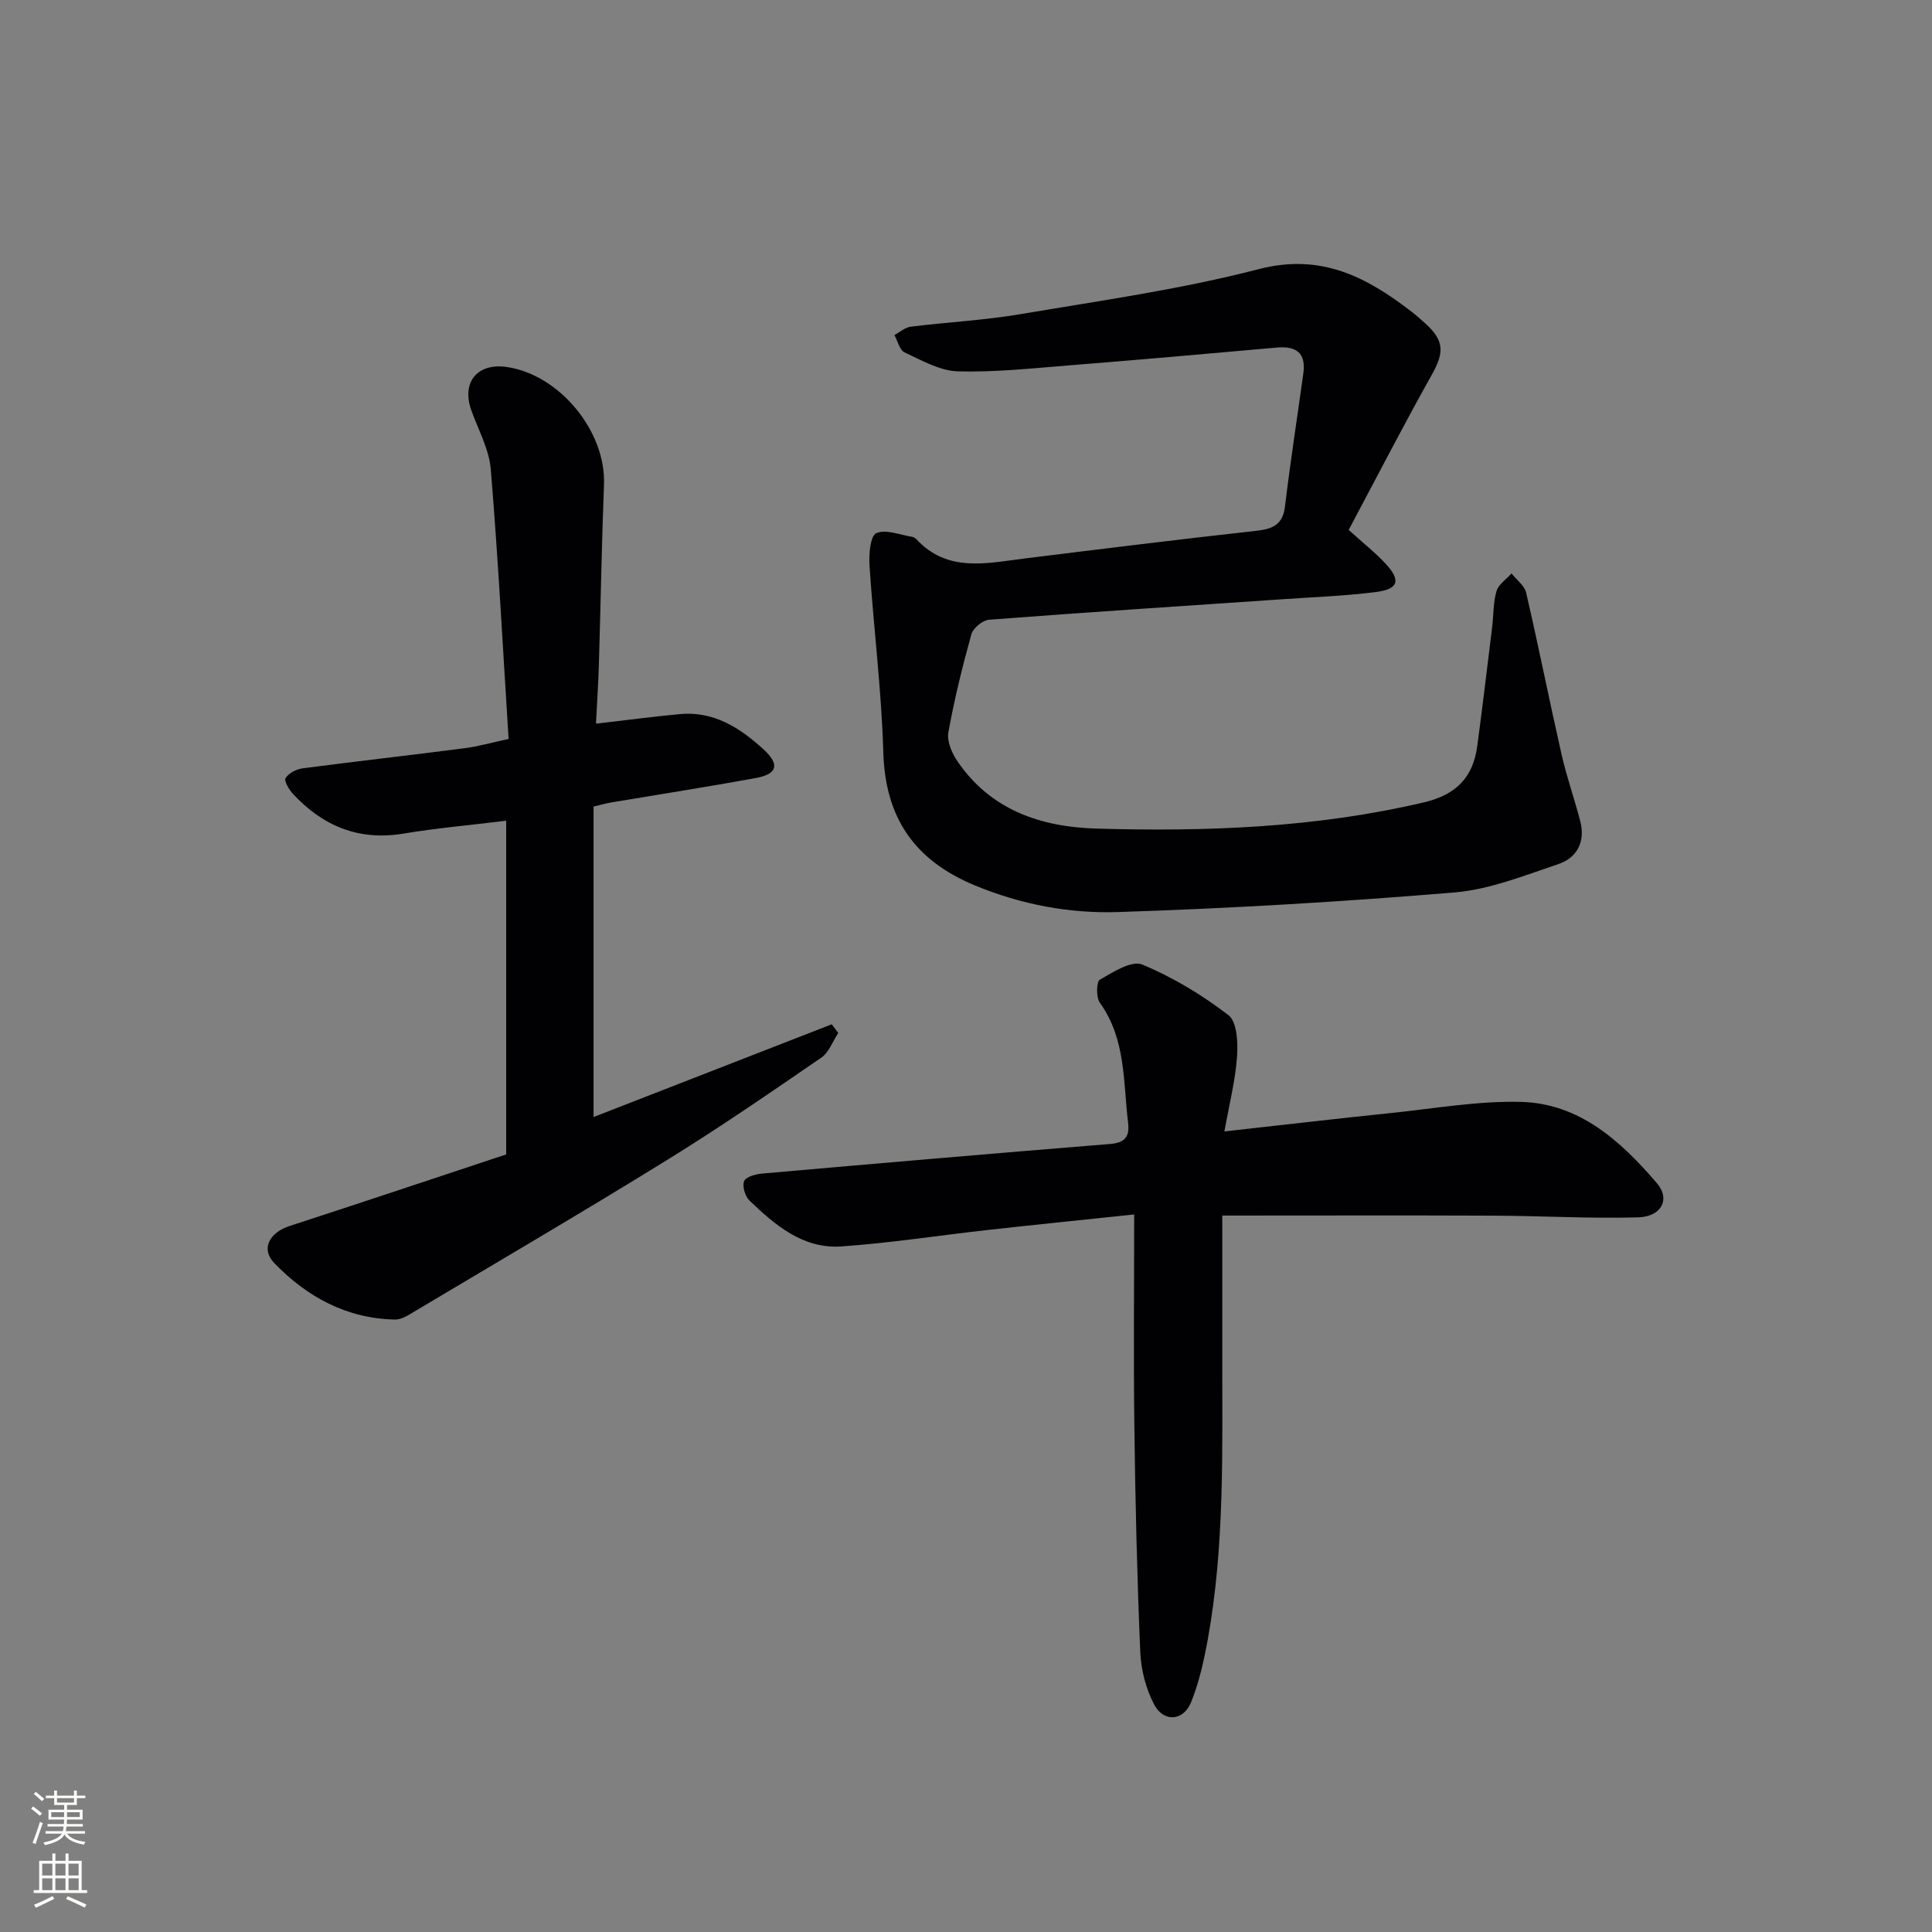
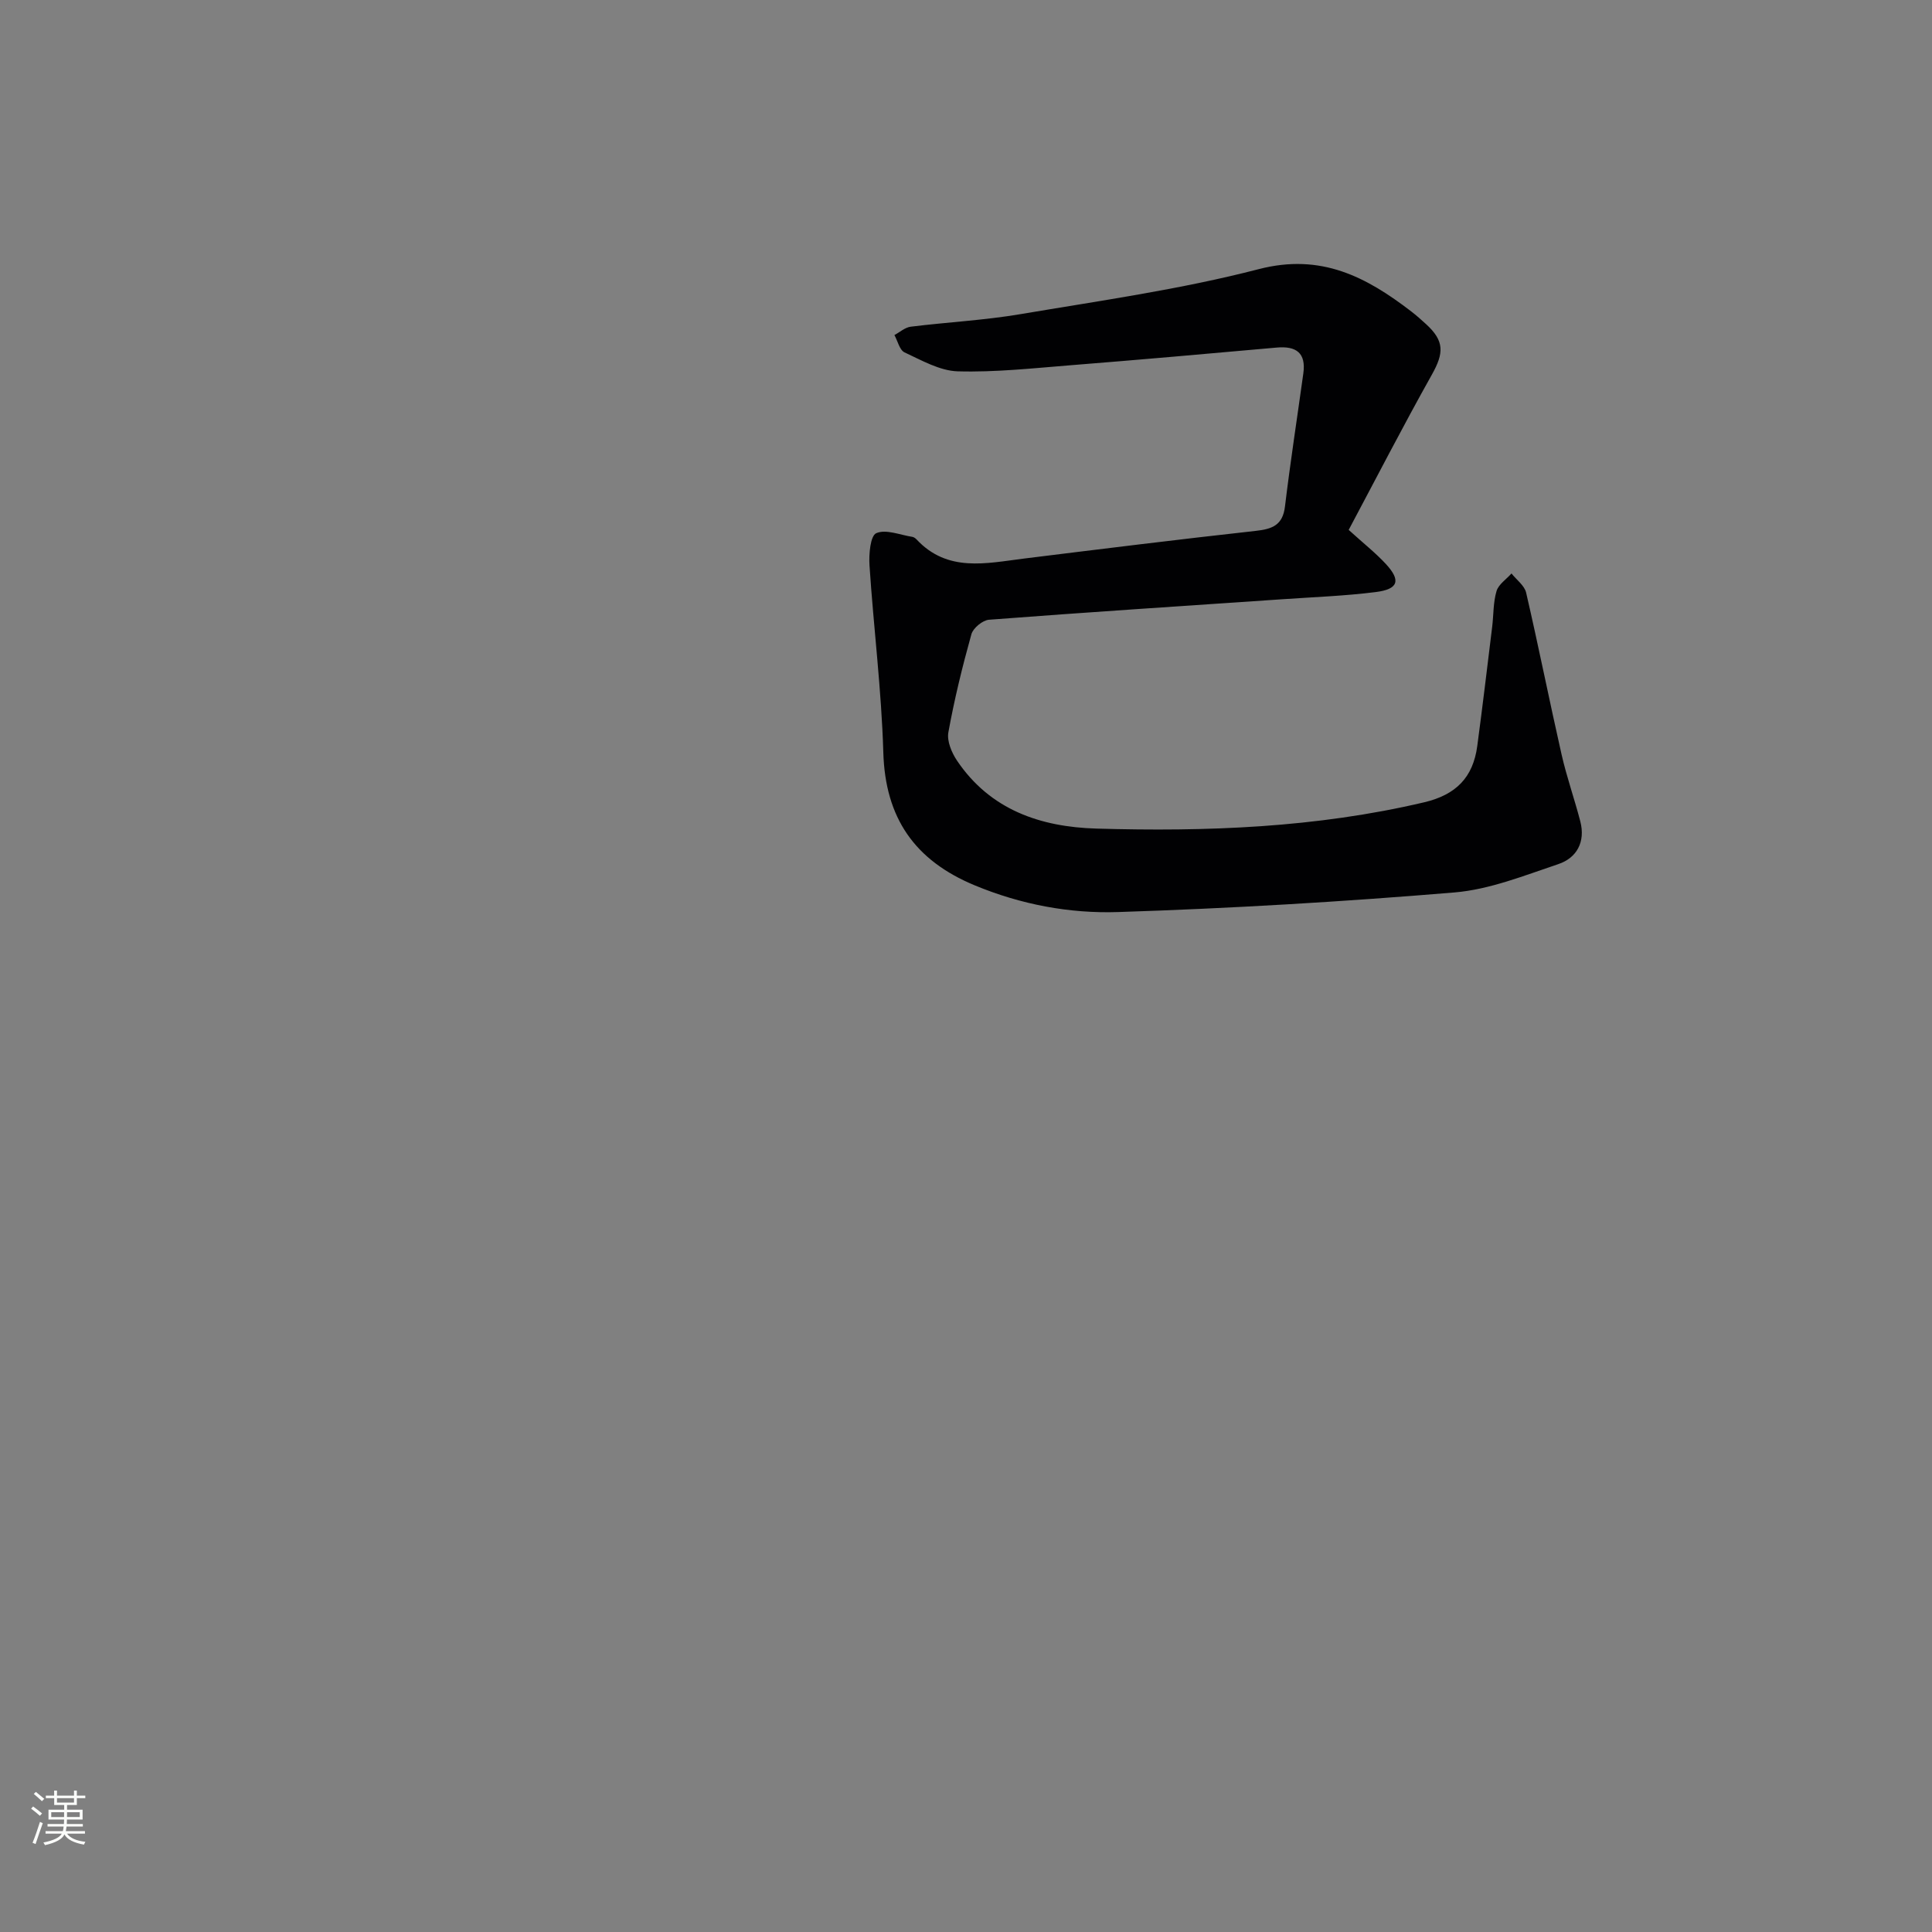
<svg xmlns="http://www.w3.org/2000/svg" enable-background="new 0 0 400 400" viewBox="0 0 400 400">
  <rect x="0" y="0" width="400" height="400" fill="#808080" stroke="none" />
  <g fill="#010103">
    <path d="m279.23 109.71c3.1 2.82 5.59 4.77 7.72 7.08 3.13 3.4 2.57 5.2-2.12 5.79-6.42.81-12.92 1.04-19.38 1.49-20.23 1.38-40.47 2.69-60.69 4.24-1.32.1-3.28 1.72-3.64 2.99-1.87 6.7-3.53 13.48-4.77 20.32-.33 1.81.68 4.21 1.79 5.86 6.87 10.19 17.26 13.73 28.85 14.07 22.79.66 45.48-.17 67.86-5.44 6.63-1.56 10.13-5.18 11-11.64 1.1-8.22 2.08-16.46 3.09-24.7.3-2.47.2-5.04.9-7.39.42-1.4 2.02-2.44 3.1-3.65 1.04 1.32 2.69 2.5 3.03 3.98 2.58 11.14 4.81 22.36 7.34 33.51 1.06 4.67 2.68 9.22 3.88 13.86 1.08 4.21-.71 7.54-4.57 8.83-7.04 2.36-14.2 5.25-21.48 5.86-23.17 1.93-46.41 3.31-69.65 4.06-10.06.33-20.09-1.55-29.66-5.52-12.45-5.16-18.56-13.95-18.95-27.56-.38-12.92-2.01-25.79-2.86-38.7-.15-2.29.17-6.12 1.4-6.66 2-.88 4.93.37 7.47.76.3.05.63.28.85.51 6.44 6.91 14.43 4.96 22.3 3.98 15.98-1.98 31.96-3.96 47.97-5.73 3.41-.38 5.57-1.18 6.03-5.05 1.11-9.2 2.53-18.37 3.8-27.55.59-4.24-1.47-5.71-5.5-5.35-14.23 1.27-28.45 2.53-42.69 3.66-7.78.62-15.59 1.48-23.36 1.26-3.72-.11-7.47-2.28-11.01-3.92-1.03-.48-1.42-2.35-2.1-3.59 1.12-.6 2.19-1.58 3.37-1.73 7.57-.94 15.23-1.33 22.74-2.6 16.5-2.79 33.16-5.13 49.33-9.32 12.9-3.34 22.26 1.61 31.59 8.78 1.05.81 2.05 1.7 3.03 2.6 3.82 3.48 3.74 5.97 1.21 10.47-6 10.71-11.6 21.59-17.22 32.14z" />
-     <path d="m123.39 149.83c6.19-.72 11.75-1.45 17.32-1.98 7.06-.67 12.5 2.84 17.38 7.31 3.41 3.12 2.87 5.11-1.63 5.93-9.95 1.82-19.95 3.37-29.93 5.05-.97.16-1.91.45-3.64.85v64.28c16.25-6.33 32.78-12.76 49.31-19.2.45.6.9 1.19 1.35 1.79-1.15 1.74-1.92 4.03-3.52 5.12-10.54 7.24-21.08 14.49-31.96 21.21-17.26 10.66-34.78 20.92-52.21 31.31-1.26.75-2.71 1.72-4.05 1.7-10.02-.19-18.26-4.69-25.01-11.68-2.87-2.97-.99-6.34 3.15-7.69 15.11-4.91 30.18-9.96 44.85-14.82 0-23.61 0-46.17 0-69.09-7.49.92-14.43 1.53-21.29 2.67-9.24 1.53-16.65-1.56-22.83-8.2-.83-.89-1.91-2.71-1.56-3.28.64-1.03 2.22-1.86 3.51-2.03 11.2-1.47 22.42-2.73 33.63-4.18 2.76-.36 5.47-1.14 9.04-1.91-1.19-18.75-2.16-37.3-3.69-55.81-.34-4.16-2.58-8.18-4.03-12.24-2.08-5.81 1.26-9.87 7.41-8.95 10.93 1.64 20.48 13.37 20.06 24.3-.48 12.47-.69 24.95-1.06 37.43-.12 3.93-.39 7.86-.6 12.11z" />
-     <path d="m253.5 234.25c12.49-1.39 23.51-2.68 34.56-3.82 8.91-.92 17.86-2.51 26.75-2.3 12.19.28 20.76 8.13 28.23 16.83 2.84 3.3.96 6.94-3.86 7.08-9.94.28-19.91-.31-29.87-.35-18.44-.08-36.88-.02-56.25-.02 0 9.55.01 19.34 0 29.13-.02 19.63.51 39.29-3.02 58.72-.8 4.38-1.78 8.81-3.44 12.91-1.58 3.91-5.67 4.21-7.64.48-1.71-3.24-2.72-7.18-2.88-10.87-.66-15.46-1.02-30.93-1.22-46.4-.19-14.44-.04-28.88-.04-44.2-11.1 1.17-20.79 2.15-30.46 3.23-10.06 1.12-20.08 2.69-30.16 3.39-7.93.55-13.71-4.4-19.05-9.52-.9-.87-1.52-2.98-1.08-4.01.39-.91 2.41-1.44 3.76-1.56 23.99-2.11 47.99-4.18 71.99-6.12 3.08-.25 4.09-1.5 3.74-4.38-1.03-8.5-.43-17.33-5.85-24.87-.79-1.11-.72-4.35.01-4.77 2.72-1.56 6.58-4.04 8.75-3.14 6.34 2.63 12.4 6.29 17.86 10.48 1.78 1.36 1.99 5.64 1.79 8.5-.32 4.87-1.56 9.68-2.62 15.58z" />
  </g>
  <path d="m6.44 374.46.42-.45c.65.47 1.27.95 1.85 1.44l-.45.49c-.65-.56-1.25-1.06-1.82-1.48m.93 7.33-.63-.26c.55-1.36 1.05-2.8 1.53-4.33.19.1.38.19.59.27-.47 1.29-.96 2.73-1.49 4.32m-.38-10.38.44-.42c.43.34 1.01.82 1.74 1.44l-.49.49c-.53-.51-1.09-1.01-1.69-1.51m2.5.35h1.72v-1.04h.59v1.04h3.52v-1.04h.59v1.04h1.75v.53h-1.75v1.42h-2.03v.97h3.22v2.03h-3.24c0 .35-.01.66-.03.93h3.32v.53h-3.37c-.03.27-.08.58-.15.94h3.96v.53h-3.71c.67.92 1.93 1.48 3.79 1.68-.13.24-.23.44-.29.59-2.13-.38-3.48-1.08-4.04-2.12-.43.97-1.77 1.72-4.03 2.23-.09-.19-.2-.37-.33-.55 2.1-.42 3.37-1.03 3.81-1.83h-3.36v-.53h3.58c.08-.29.13-.61.16-.94h-3.33v-.53h3.39c.02-.27.04-.58.04-.93h-3.23v-2.03h3.25v-.97h-2.07v-1.42h-1.73zm1.12 3.44v1h2.65c.01-.3.02-.44.01-.4v-.25-.35zm1.19-2h3.52v-.91h-3.52zm4.71 2h-2.63v.59c0 .15-.01.28-.01.4h2.64z" fill="#fbfcfa" />
-   <path d="m13.56 383.74h.63v1.52h2.72v6.07h1.13v.6h-11.06v-.6h1.13v-6.07h2.73v-1.52h.63v1.52h2.1v-1.52zm-2.69 8.83.38.56c-1.24.63-2.53 1.25-3.85 1.85-.1-.21-.21-.42-.34-.63 1.37-.55 2.63-1.15 3.81-1.78m-2.13-4.27h2.1v-2.45h-2.1zm0 3.04h2.1v-2.46h-2.1zm2.72-3.04h2.1v-2.45h-2.1zm0 3.04h2.1v-2.46h-2.1zm6.07 3.6c-1.41-.71-2.7-1.3-3.86-1.78l.35-.56c1.45.62 2.75 1.19 3.88 1.72zm-1.25-9.09h-2.1v2.45h2.1zm-2.09 5.49h2.1v-2.46h-2.1z" fill="#fbfcfa" />
</svg>